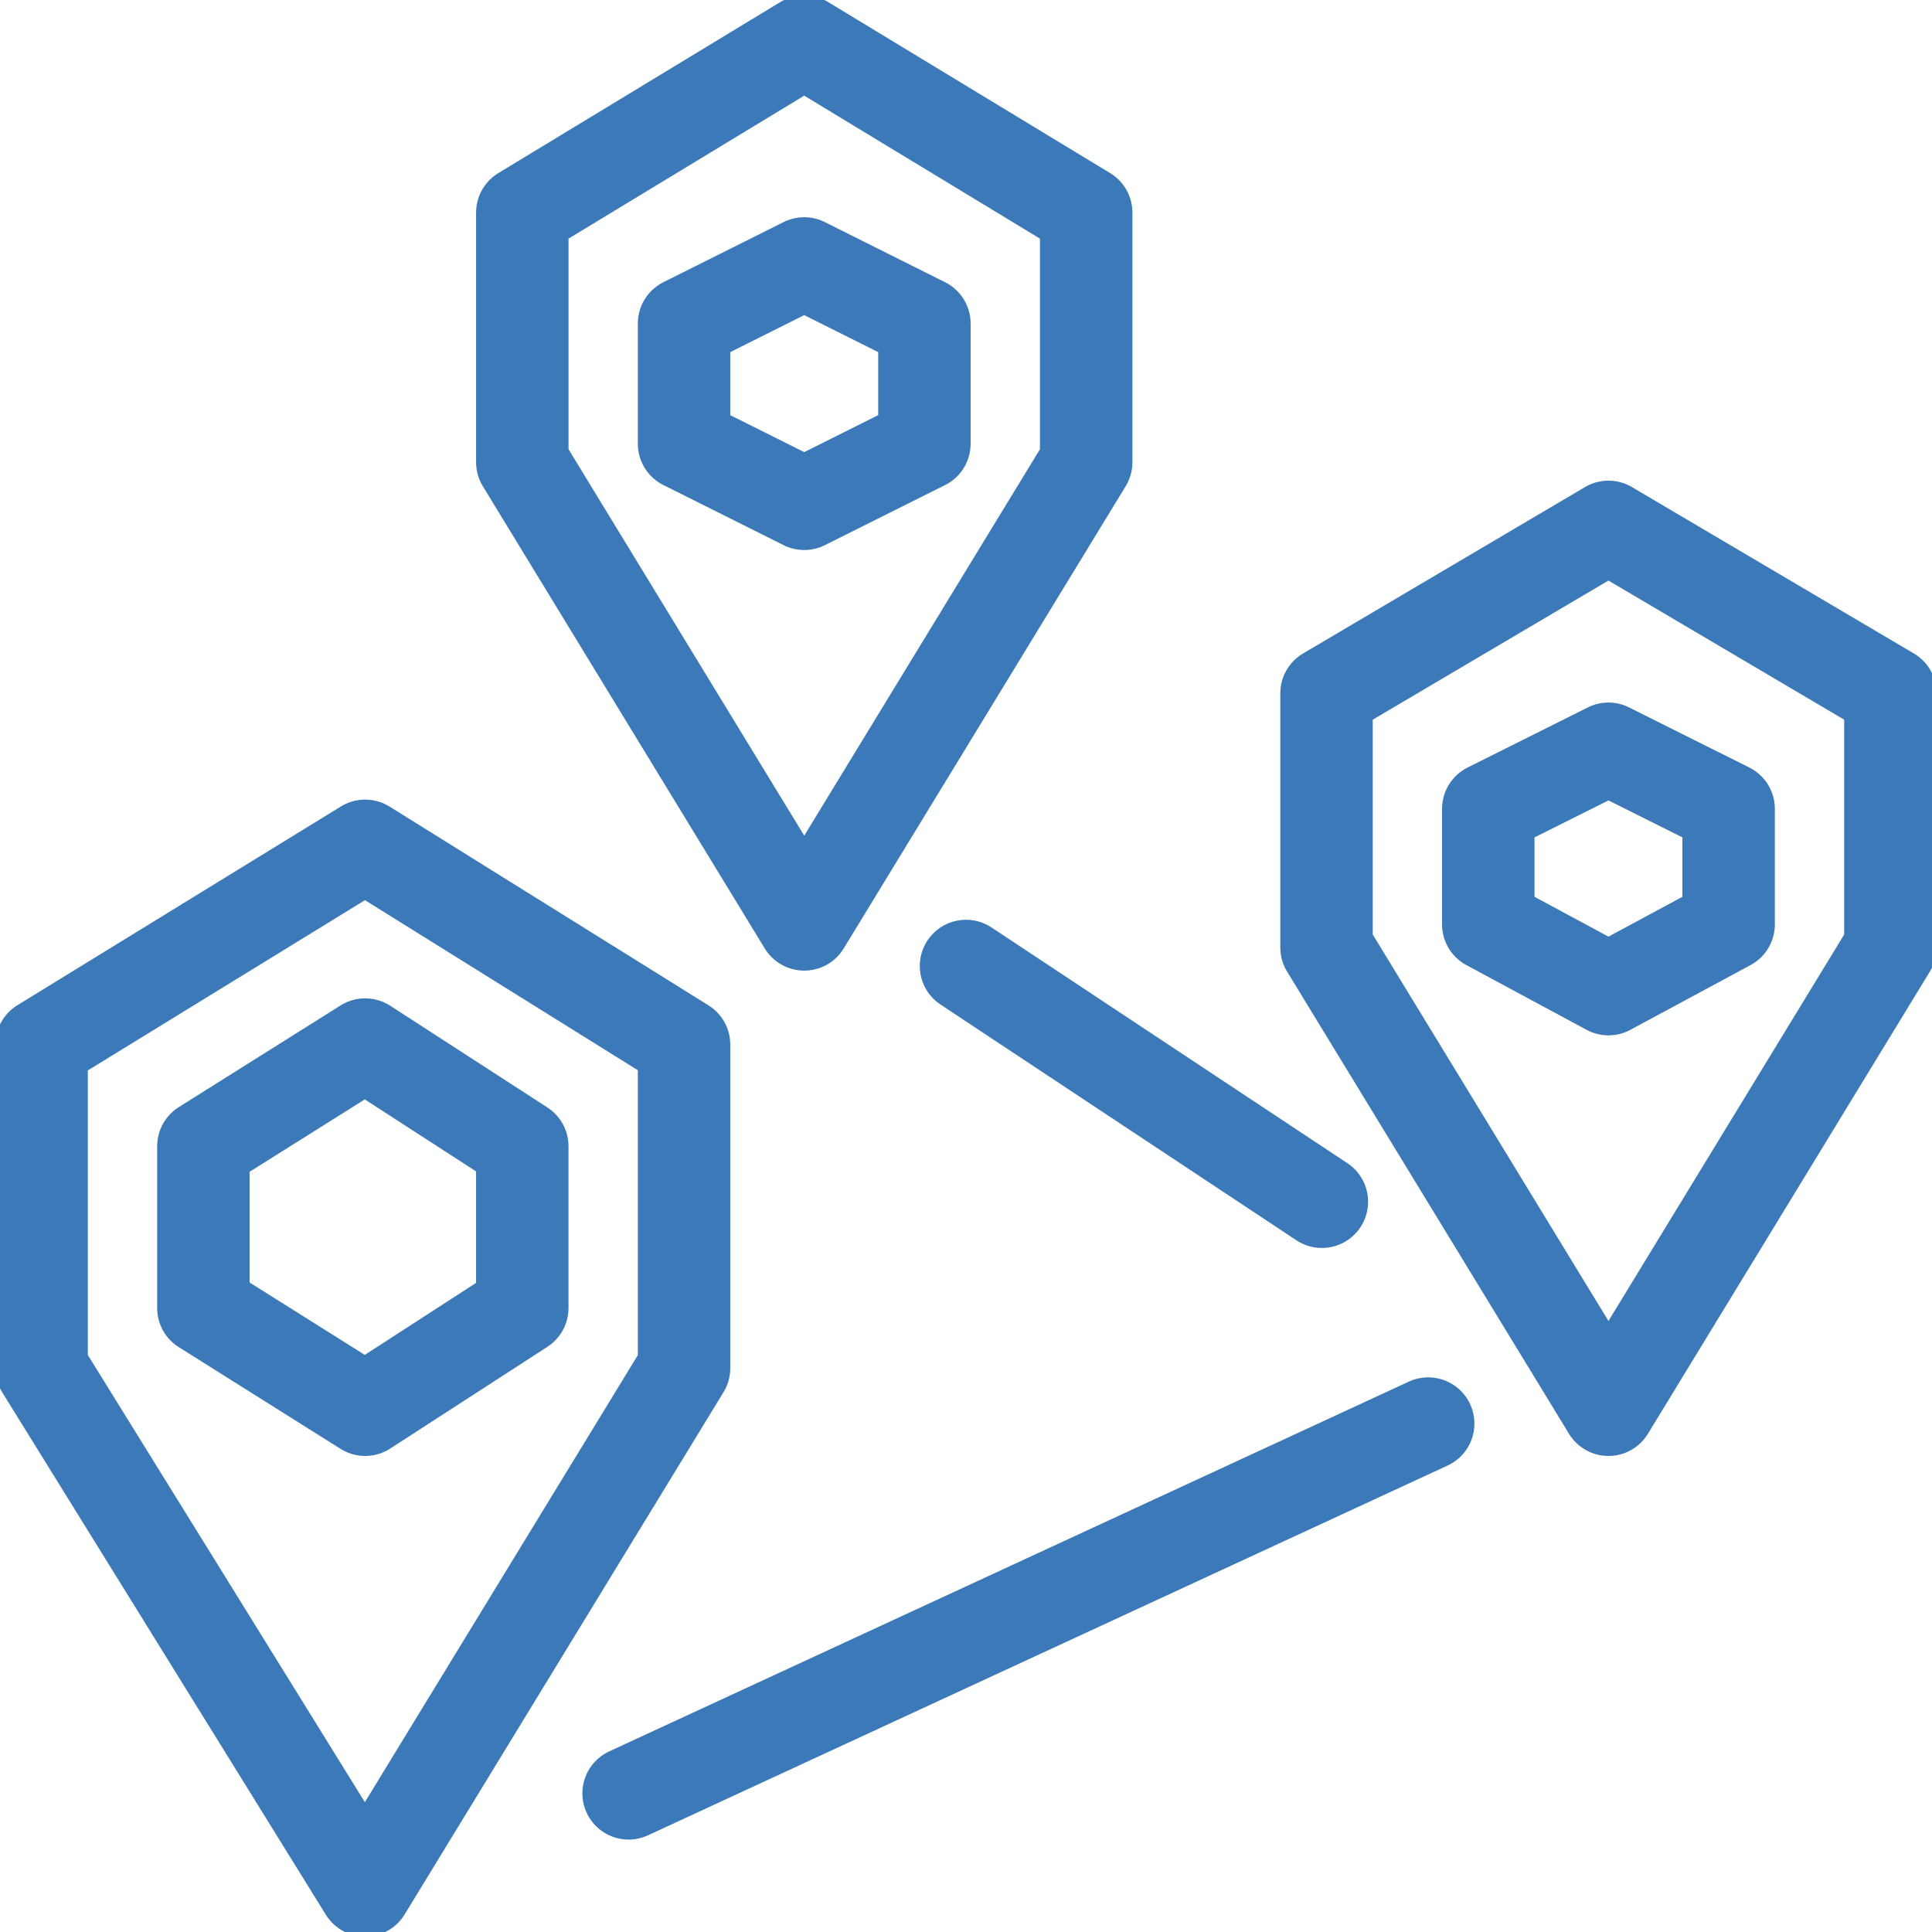
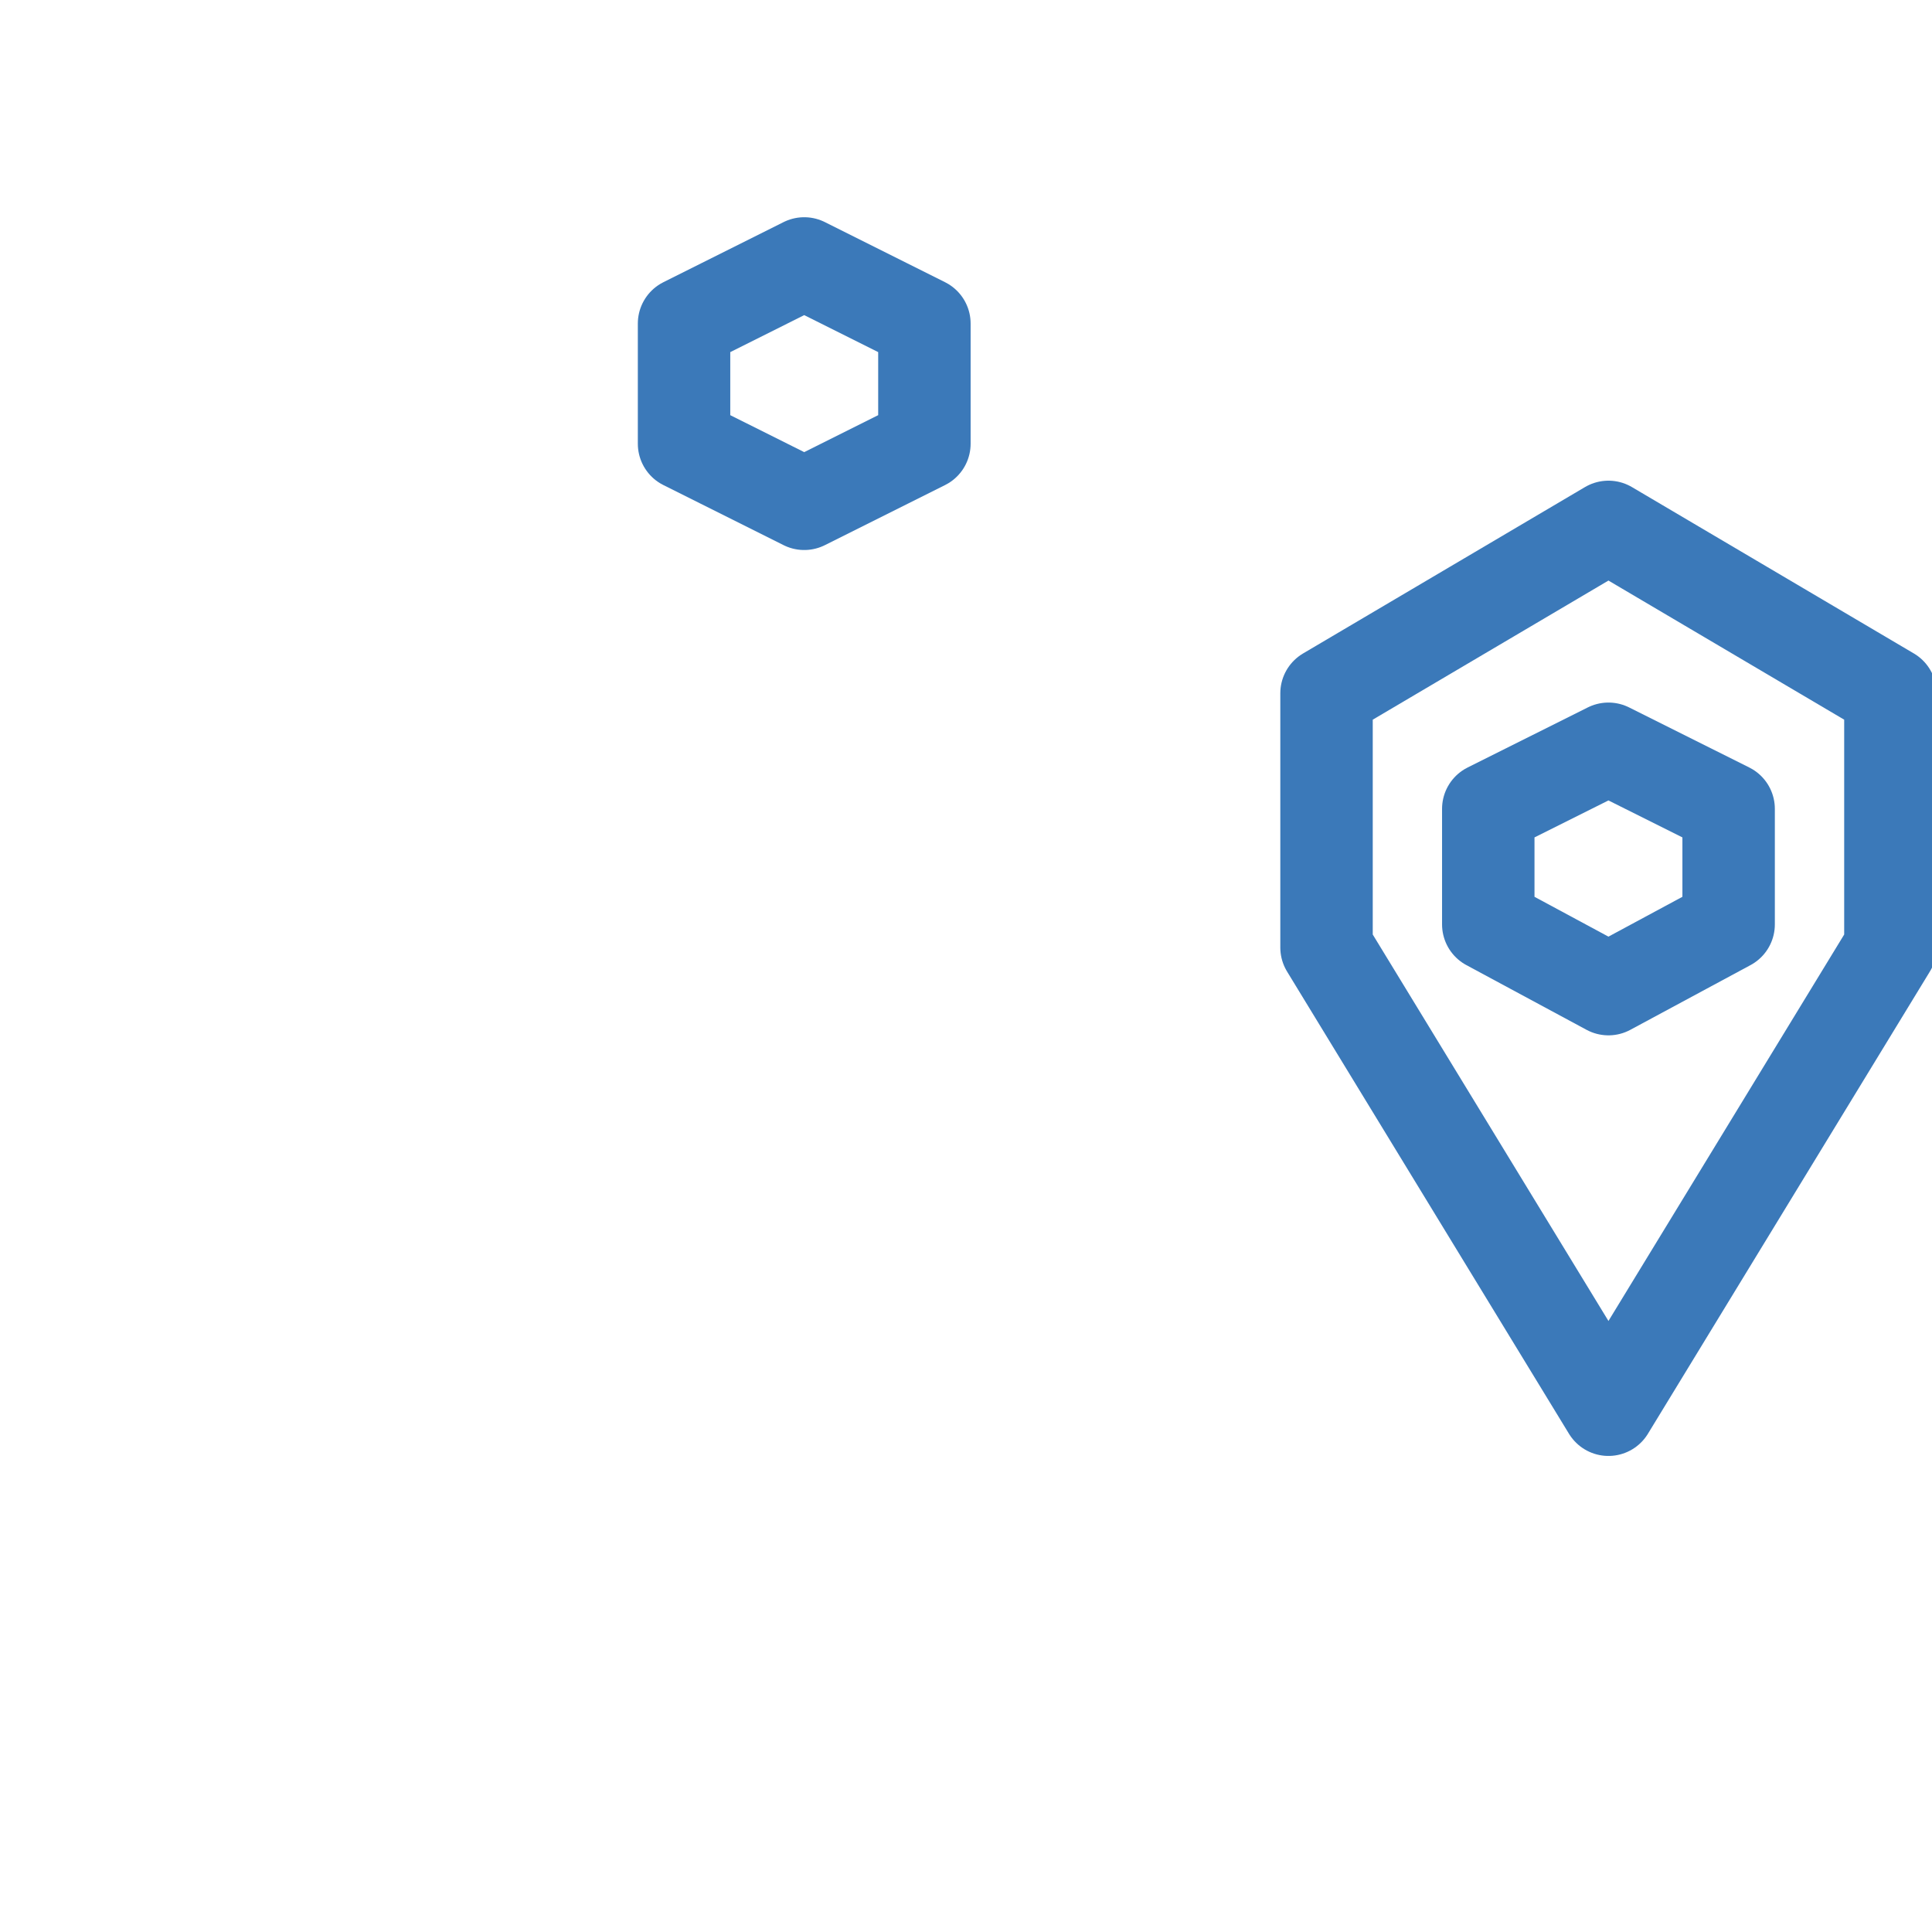
<svg xmlns="http://www.w3.org/2000/svg" width="64" height="64" viewBox="0 0 64 64" fill="none">
-   <path d="M32 32L43.789 39.809" stroke="#3B79B9" stroke-width="3.062" stroke-miterlimit="10" stroke-linecap="round" stroke-linejoin="round" />
-   <path d="M20.823 59.407L47.311 47.158" stroke="#3B79B9" stroke-width="3.062" stroke-miterlimit="10" stroke-linecap="round" stroke-linejoin="round" />
-   <path d="M12.096 62.622L22.66 45.321V34.603L12.096 28.019L1.378 34.603V45.321L12.096 62.622Z" stroke="#3B79B9" stroke-width="3.062" stroke-miterlimit="10" stroke-linecap="round" stroke-linejoin="round" />
-   <path d="M17.301 43.33L12.096 46.699L6.737 43.33V37.971L12.096 34.603L17.301 37.971V43.33Z" stroke="#3B79B9" stroke-width="3.062" stroke-miterlimit="10" stroke-linecap="round" stroke-linejoin="round" />
-   <path d="M26.641 30.622L35.981 15.311V7.043L26.641 1.378L17.302 7.043V15.311L26.641 30.622Z" stroke="#3B79B9" stroke-width="3.062" stroke-miterlimit="10" stroke-linecap="round" stroke-linejoin="round" />
  <path d="M30.622 14.699L26.641 16.689L22.66 14.699V10.718L26.641 8.727L30.622 10.718V14.699Z" stroke="#3B79B9" stroke-width="3.062" stroke-miterlimit="10" stroke-linecap="round" stroke-linejoin="round" />
  <path d="M53.282 46.699L62.622 31.387V22.966L53.282 17.454L43.943 22.966V31.387L53.282 46.699Z" stroke="#3B79B9" stroke-width="3.062" stroke-miterlimit="10" stroke-linecap="round" stroke-linejoin="round" />
  <path d="M57.263 30.622L53.282 32.766L49.301 30.622V26.794L53.282 24.804L57.263 26.794V30.622Z" stroke="#3B79B9" stroke-width="3.062" stroke-miterlimit="10" stroke-linecap="round" stroke-linejoin="round" />
</svg>